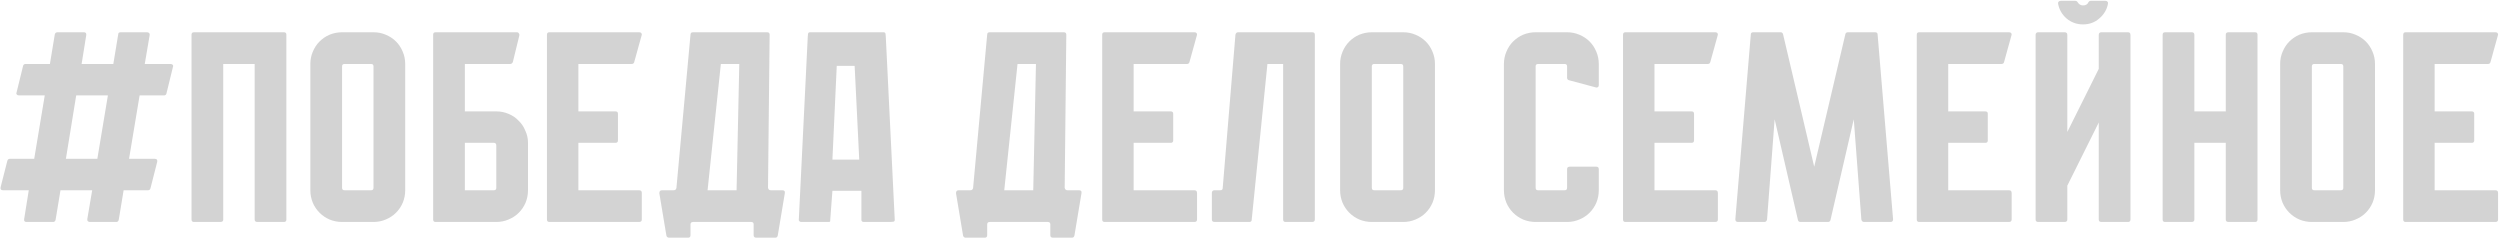
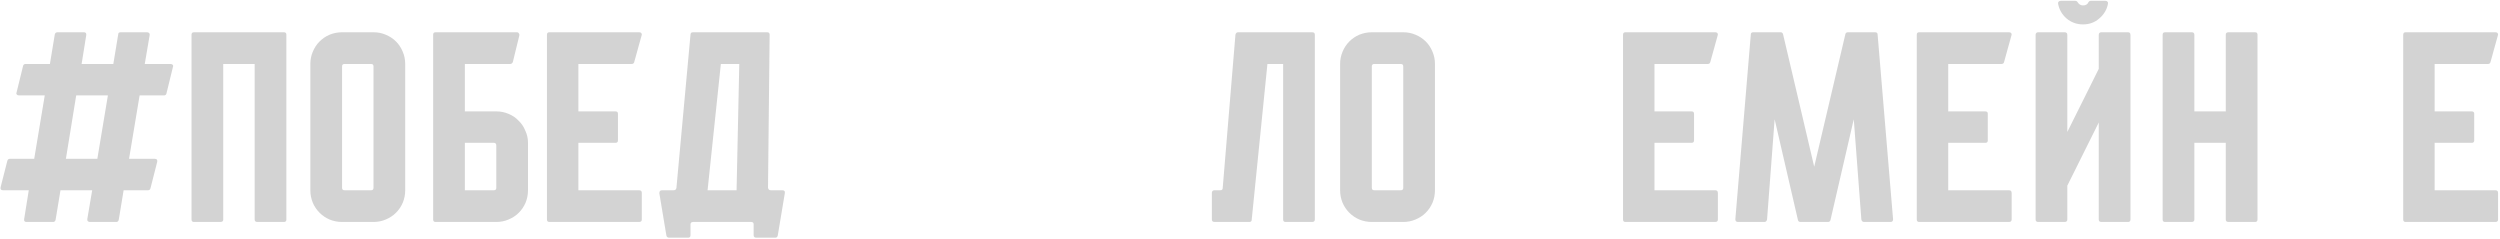
<svg xmlns="http://www.w3.org/2000/svg" width="1086" height="104" viewBox="0 0 1086 104" fill="none">
  <path opacity="0.2" d="M1085.16 83.824V95.361C1085.16 96.067 1084.77 96.421 1083.98 96.421H1045.02C1044.31 96.421 1043.96 96.067 1043.96 95.361V15.074C1043.96 14.367 1044.31 14.014 1045.02 14.014H1083.98C1084.77 14.014 1085.16 14.367 1085.16 15.074L1081.87 26.964C1081.71 27.513 1081.36 27.788 1080.81 27.788H1057.61V48.389H1073.74C1074.45 48.389 1074.8 48.742 1074.8 49.449V60.986C1074.8 61.692 1074.45 62.045 1073.74 62.045H1057.61V82.647H1083.98C1084.77 82.647 1085.16 83.039 1085.16 83.824Z" fill="#252525" />
-   <path opacity="0.2" d="M1017.93 14.014C1019.81 14.014 1021.58 14.367 1023.22 15.074C1024.95 15.78 1026.44 16.761 1027.7 18.017C1028.95 19.272 1029.93 20.764 1030.64 22.49C1031.35 24.138 1031.7 25.904 1031.7 27.788V82.647C1031.7 84.531 1031.35 86.336 1030.64 88.062C1029.93 89.71 1028.95 91.162 1027.7 92.418C1026.44 93.674 1024.95 94.655 1023.22 95.361C1021.58 96.067 1019.81 96.421 1017.93 96.421H1004.27C1002.39 96.421 1000.58 96.067 998.855 95.361C997.207 94.655 995.755 93.674 994.5 92.418C993.244 91.162 992.263 89.71 991.557 88.062C990.85 86.336 990.497 84.531 990.497 82.647V27.788C990.497 25.904 990.85 24.138 991.557 22.49C992.263 20.764 993.244 19.272 994.5 18.017C995.755 16.761 997.207 15.78 998.855 15.074C1000.58 14.367 1002.39 14.014 1004.27 14.014H1017.93ZM1016.87 82.647C1017.57 82.647 1017.93 82.294 1017.93 81.587V28.847C1017.93 28.141 1017.57 27.788 1016.87 27.788H1005.33C1004.62 27.788 1004.27 28.141 1004.27 28.847V81.587C1004.27 82.294 1004.62 82.647 1005.33 82.647H1016.87Z" fill="#252525" />
  <path opacity="0.2" d="M980.656 15.074V95.361C980.656 96.067 980.303 96.421 979.597 96.421H968.06C967.275 96.421 966.883 96.067 966.883 95.361V62.045H953.227V95.361C953.227 96.067 952.834 96.421 952.05 96.421H940.513C939.806 96.421 939.453 96.067 939.453 95.361V15.074C939.453 14.367 939.806 14.014 940.513 14.014H952.05C952.834 14.014 953.227 14.367 953.227 15.074V48.389H966.883V15.074C966.883 14.367 967.275 14.014 968.06 14.014H979.597C980.303 14.014 980.656 14.367 980.656 15.074Z" fill="#252525" />
  <path opacity="0.2" d="M904.871 10.6C902.124 10.6 899.731 9.737 897.69 8.01C895.728 6.284 894.511 4.164 894.041 1.653C893.962 1.261 894.041 0.947 894.276 0.711C894.512 0.476 894.825 0.358 895.218 0.358H901.457C901.928 0.358 902.281 0.554 902.517 0.947C903.066 1.889 903.851 2.359 904.871 2.359C906.048 2.359 906.833 1.889 907.226 0.947C907.461 0.554 907.814 0.358 908.285 0.358H914.642C914.956 0.358 915.231 0.476 915.466 0.711C915.702 0.947 915.78 1.261 915.702 1.653C915.231 4.164 913.975 6.284 911.935 8.01C909.973 9.737 907.618 10.6 904.871 10.6ZM924.413 14.014C925.12 14.014 925.473 14.406 925.473 15.191V95.361C925.473 96.067 925.12 96.421 924.413 96.421H912.876C912.092 96.421 911.699 96.067 911.699 95.361V53.216L898.043 80.646V95.361C898.043 96.067 897.651 96.421 896.866 96.421H885.447C884.662 96.421 884.27 96.067 884.27 95.361V15.191C884.27 14.406 884.662 14.014 885.447 14.014H896.866C897.651 14.014 898.043 14.406 898.043 15.191V57.336L911.699 29.907V15.191C911.699 14.406 912.092 14.014 912.876 14.014H924.413Z" fill="#252525" />
  <path opacity="0.2" d="M873.857 83.824V95.361C873.857 96.067 873.464 96.421 872.679 96.421H833.713C833.006 96.421 832.653 96.067 832.653 95.361V15.074C832.653 14.367 833.006 14.014 833.713 14.014H872.679C873.464 14.014 873.857 14.367 873.857 15.074L870.56 26.964C870.403 27.513 870.05 27.788 869.501 27.788H846.309V48.389H862.437C863.144 48.389 863.497 48.742 863.497 49.449V60.986C863.497 61.692 863.144 62.045 862.437 62.045H846.309V82.647H872.679C873.464 82.647 873.857 83.039 873.857 83.824Z" fill="#252525" />
  <path opacity="0.2" d="M822.349 95.243C822.349 96.028 821.996 96.421 821.29 96.421H809.753C809.125 96.421 808.732 96.067 808.575 95.361L805.279 51.803L795.155 95.597C794.998 96.146 794.645 96.421 794.095 96.421H782.088C781.538 96.421 781.185 96.146 781.028 95.597L770.904 51.803L767.608 95.361C767.451 96.067 767.058 96.421 766.43 96.421H755.011C754.226 96.421 753.834 96.028 753.834 95.243L760.544 15.074C760.544 14.367 760.897 14.014 761.604 14.014H773.494C774.043 14.014 774.396 14.289 774.553 14.838L788.092 72.405L801.63 14.838C801.787 14.289 802.14 14.014 802.689 14.014H814.579C815.286 14.014 815.639 14.367 815.639 15.074L822.349 95.243Z" fill="#252525" />
  <path opacity="0.2" d="M746.246 83.824V95.361C746.246 96.067 745.854 96.421 745.069 96.421H706.103C705.396 96.421 705.043 96.067 705.043 95.361V15.074C705.043 14.367 705.396 14.014 706.103 14.014H745.069C745.854 14.014 746.246 14.367 746.246 15.074L742.95 26.964C742.793 27.513 742.44 27.788 741.891 27.788H718.699V48.389H734.827C735.534 48.389 735.887 48.742 735.887 49.449V60.986C735.887 61.692 735.534 62.045 734.827 62.045H718.699V82.647H745.069C745.854 82.647 746.246 83.039 746.246 83.824Z" fill="#252525" />
-   <path opacity="0.2" d="M680.736 33.792V28.847C680.736 28.141 680.383 27.788 679.677 27.788H668.14C667.433 27.788 667.08 28.141 667.08 28.847V81.587C667.08 82.294 667.433 82.647 668.14 82.647H679.677C680.383 82.647 680.736 82.294 680.736 81.587V73.465C680.736 72.758 681.129 72.405 681.914 72.405H693.45C694.157 72.405 694.51 72.758 694.51 73.465V82.647C694.51 84.531 694.157 86.336 693.45 88.062C692.744 89.71 691.763 91.162 690.507 92.418C689.252 93.674 687.76 94.655 686.034 95.361C684.386 96.067 682.62 96.421 680.736 96.421H667.08C665.197 96.421 663.392 96.067 661.665 95.361C660.017 94.655 658.565 93.674 657.309 92.418C656.054 91.162 655.073 89.71 654.366 88.062C653.66 86.336 653.307 84.531 653.307 82.647V27.788C653.307 25.904 653.66 24.138 654.366 22.49C655.073 20.764 656.054 19.272 657.309 18.017C658.565 16.761 660.017 15.78 661.665 15.074C663.392 14.367 665.197 14.014 667.08 14.014H680.736C682.62 14.014 684.386 14.367 686.034 15.074C687.76 15.78 689.252 16.761 690.507 18.017C691.763 19.272 692.744 20.764 693.45 22.49C694.157 24.138 694.51 25.904 694.51 27.788V36.97C694.51 37.676 694.157 38.03 693.45 38.03L681.56 34.851C681.011 34.694 680.736 34.341 680.736 33.792Z" fill="#252525" />
  <path opacity="0.2" d="M609.573 14.014C611.457 14.014 613.222 14.367 614.87 15.074C616.597 15.78 618.088 16.761 619.344 18.017C620.6 19.272 621.581 20.764 622.287 22.49C622.993 24.138 623.347 25.904 623.347 27.788V82.647C623.347 84.531 622.993 86.336 622.287 88.062C621.581 89.71 620.6 91.162 619.344 92.418C618.088 93.674 616.597 94.655 614.87 95.361C613.222 96.067 611.457 96.421 609.573 96.421H595.917C594.033 96.421 592.228 96.067 590.502 95.361C588.854 94.655 587.402 93.674 586.146 92.418C584.89 91.162 583.909 89.71 583.203 88.062C582.497 86.336 582.143 84.531 582.143 82.647V27.788C582.143 25.904 582.497 24.138 583.203 22.49C583.909 20.764 584.89 19.272 586.146 18.017C587.402 16.761 588.854 15.78 590.502 15.074C592.228 14.367 594.033 14.014 595.917 14.014H609.573ZM608.513 82.647C609.22 82.647 609.573 82.294 609.573 81.587V28.847C609.573 28.141 609.22 27.788 608.513 27.788H596.977C596.27 27.788 595.917 28.141 595.917 28.847V81.587C595.917 82.294 596.27 82.647 596.977 82.647H608.513Z" fill="#252525" />
  <path opacity="0.2" d="M571.169 15.074V95.361C571.169 96.067 570.777 96.421 569.992 96.421H558.455C557.749 96.421 557.396 96.067 557.396 95.361V27.788H550.568L543.74 95.479C543.74 96.107 543.387 96.421 542.68 96.421H527.612C526.827 96.421 526.435 96.067 526.435 95.361V83.824C526.435 83.039 526.827 82.647 527.612 82.647H530.084C530.79 82.647 531.143 82.333 531.143 81.705L536.677 15.074C536.833 14.367 537.226 14.014 537.854 14.014H569.992C570.777 14.014 571.169 14.367 571.169 15.074Z" fill="#252525" />
-   <path opacity="0.2" d="M519.996 83.824V95.361C519.996 96.067 519.604 96.421 518.819 96.421H479.853C479.146 96.421 478.793 96.067 478.793 95.361V15.074C478.793 14.367 479.146 14.014 479.853 14.014H518.819C519.604 14.014 519.996 14.367 519.996 15.074L516.7 26.964C516.543 27.513 516.19 27.788 515.641 27.788H492.449V48.389H508.577C509.284 48.389 509.637 48.742 509.637 49.449V60.986C509.637 61.692 509.284 62.045 508.577 62.045H492.449V82.647H518.819C519.604 82.647 519.996 83.039 519.996 83.824Z" fill="#252525" />
-   <path opacity="0.2" d="M462.498 81.587C462.655 82.294 463.048 82.647 463.675 82.647H468.738C469.601 82.647 469.954 83.079 469.797 83.942L466.736 102.307C466.579 102.935 466.226 103.249 465.677 103.249H457.436C456.651 103.249 456.259 102.895 456.259 102.189V97.48C456.259 96.774 455.906 96.421 455.199 96.421H430.006C429.222 96.421 428.829 96.774 428.829 97.48V102.189C428.829 102.895 428.476 103.249 427.77 103.249H419.529C418.901 103.249 418.509 102.935 418.352 102.307L415.291 83.942C415.291 83.079 415.683 82.647 416.468 82.647H421.53C422.158 82.647 422.551 82.333 422.708 81.705L428.829 15.074C428.829 14.367 429.182 14.014 429.889 14.014H462.145C462.851 14.014 463.205 14.367 463.205 15.074L462.498 81.587ZM436.246 82.647H448.842L450.019 27.788H442.014L436.246 82.647Z" fill="#252525" />
-   <path opacity="0.2" d="M375.139 96.421C374.982 96.421 374.825 96.381 374.668 96.303C374.354 96.146 374.197 95.871 374.197 95.479V82.882H361.601L360.659 95.479C360.659 95.95 360.62 96.224 360.541 96.303C360.463 96.381 360.149 96.421 359.599 96.421H348.062C347.827 96.421 347.67 96.381 347.592 96.303C347.199 96.146 347.003 95.871 347.003 95.479L350.888 16.015C350.888 15.544 350.927 15.113 351.006 14.72C351.084 14.249 351.359 14.014 351.83 14.014H383.85C384.321 14.014 384.596 14.249 384.674 14.72C384.753 15.113 384.792 15.544 384.792 16.015L388.677 95.479C388.677 95.95 388.481 96.224 388.088 96.303C387.696 96.381 387.264 96.421 386.794 96.421H375.139ZM371.254 28.612H363.484L361.601 69.344H373.255L371.254 28.612Z" fill="#252525" />
  <path opacity="0.2" d="M333.623 81.587C333.78 82.294 334.173 82.647 334.8 82.647H339.863C340.726 82.647 341.079 83.079 340.922 83.942L337.861 102.307C337.704 102.935 337.351 103.249 336.802 103.249H328.561C327.776 103.249 327.384 102.895 327.384 102.189V97.48C327.384 96.774 327.031 96.421 326.324 96.421H301.131C300.347 96.421 299.954 96.774 299.954 97.48V102.189C299.954 102.895 299.601 103.249 298.895 103.249H290.654C290.026 103.249 289.634 102.935 289.477 102.307L286.416 83.942C286.416 83.079 286.808 82.647 287.593 82.647H292.655C293.283 82.647 293.676 82.333 293.833 81.705L299.954 15.074C299.954 14.367 300.307 14.014 301.014 14.014H333.27C333.976 14.014 334.33 14.367 334.33 15.074L333.623 81.587ZM307.371 82.647H319.967L321.144 27.788H313.139L307.371 82.647Z" fill="#252525" />
  <path opacity="0.2" d="M278.801 83.824V95.361C278.801 96.067 278.409 96.421 277.624 96.421H238.657C237.951 96.421 237.598 96.067 237.598 95.361V15.074C237.598 14.367 237.951 14.014 238.657 14.014H277.624C278.409 14.014 278.801 14.367 278.801 15.074L275.505 26.964C275.348 27.513 274.995 27.788 274.445 27.788H251.254V48.389H267.382C268.088 48.389 268.441 48.742 268.441 49.449V60.986C268.441 61.692 268.088 62.045 267.382 62.045H251.254V82.647H277.624C278.409 82.647 278.801 83.039 278.801 83.824Z" fill="#252525" />
  <path opacity="0.2" d="M229.364 62.045V82.647C229.364 84.531 229.01 86.336 228.304 88.062C227.598 89.71 226.617 91.162 225.361 92.418C224.105 93.674 222.614 94.655 220.887 95.361C219.239 96.067 217.473 96.421 215.59 96.421H189.22C188.513 96.421 188.16 96.067 188.16 95.361V15.074C188.16 14.367 188.513 14.014 189.22 14.014H224.537C224.929 14.014 225.204 14.171 225.361 14.485C225.596 14.72 225.675 15.034 225.596 15.427L222.771 26.964C222.536 27.513 222.143 27.788 221.594 27.788H201.934V48.389H215.59C217.473 48.389 219.239 48.742 220.887 49.449C222.614 50.155 224.066 51.136 225.243 52.392C226.499 53.569 227.48 55.021 228.186 56.748C228.971 58.396 229.364 60.162 229.364 62.045ZM215.59 63.222C215.59 62.438 215.237 62.045 214.53 62.045H201.934V82.647H214.53C215.237 82.647 215.59 82.294 215.59 81.587V63.222Z" fill="#252525" />
  <path opacity="0.2" d="M162.246 14.014C164.13 14.014 165.895 14.367 167.544 15.074C169.27 15.78 170.761 16.761 172.017 18.017C173.273 19.272 174.254 20.764 174.96 22.49C175.666 24.138 176.02 25.904 176.02 27.788V82.647C176.02 84.531 175.666 86.336 174.96 88.062C174.254 89.71 173.273 91.162 172.017 92.418C170.761 93.674 169.27 94.655 167.544 95.361C165.895 96.067 164.13 96.421 162.246 96.421H148.59C146.706 96.421 144.901 96.067 143.175 95.361C141.527 94.655 140.075 93.674 138.819 92.418C137.563 91.162 136.582 89.71 135.876 88.062C135.17 86.336 134.816 84.531 134.816 82.647V27.788C134.816 25.904 135.17 24.138 135.876 22.49C136.582 20.764 137.563 19.272 138.819 18.017C140.075 16.761 141.527 15.78 143.175 15.074C144.901 14.367 146.706 14.014 148.59 14.014H162.246ZM161.186 82.647C161.893 82.647 162.246 82.294 162.246 81.587V28.847C162.246 28.141 161.893 27.788 161.186 27.788H149.65C148.943 27.788 148.59 28.141 148.59 28.847V81.587C148.59 82.294 148.943 82.647 149.65 82.647H161.186Z" fill="#252525" />
  <path opacity="0.2" d="M124.401 15.074V95.361C124.401 96.067 124.047 96.421 123.341 96.421H111.804C111.019 96.421 110.627 96.067 110.627 95.361V27.788H96.971V95.361C96.971 96.067 96.579 96.421 95.794 96.421H84.257C83.55 96.421 83.197 96.067 83.197 95.361V15.074C83.197 14.367 83.55 14.014 84.257 14.014H123.341C124.047 14.014 124.401 14.367 124.401 15.074Z" fill="#252525" />
  <path opacity="0.2" d="M72.303 40.62C72.146 41.169 71.793 41.444 71.243 41.444H60.648L56.057 68.991H67.241C68.104 68.991 68.457 69.423 68.3 70.286L65.357 81.823C65.2 82.372 64.847 82.647 64.298 82.647H53.703L51.583 95.479C51.426 96.107 51.073 96.421 50.524 96.421H38.987C38.673 96.421 38.398 96.303 38.163 96.067C37.928 95.832 37.849 95.518 37.928 95.126L40.047 82.647H26.273L24.154 95.479C23.997 96.107 23.644 96.421 23.094 96.421H11.557C10.694 96.421 10.341 95.989 10.498 95.126L12.499 82.647H1.315C0.452 82.647 0.099 82.215 0.256 81.352L3.199 69.815C3.356 69.266 3.709 68.991 4.259 68.991H14.854L19.445 41.444H8.261C7.869 41.444 7.555 41.326 7.319 41.09C7.084 40.855 7.045 40.541 7.202 40.149L10.027 28.612C10.184 28.062 10.537 27.788 11.086 27.788H21.682L23.801 14.956C23.958 14.328 24.35 14.014 24.978 14.014H36.397C37.26 14.014 37.614 14.446 37.457 15.309L35.455 27.788H49.229L51.348 14.956C51.348 14.328 51.701 14.014 52.407 14.014H63.944C64.258 14.014 64.533 14.132 64.769 14.367C65.004 14.603 65.082 14.917 65.004 15.309L62.885 27.788H74.069C74.461 27.788 74.775 27.905 75.01 28.141C75.246 28.376 75.285 28.69 75.128 29.083L72.303 40.62ZM42.283 68.991L46.874 41.444H33.101L28.627 68.991H42.283Z" fill="#252525" />
</svg>